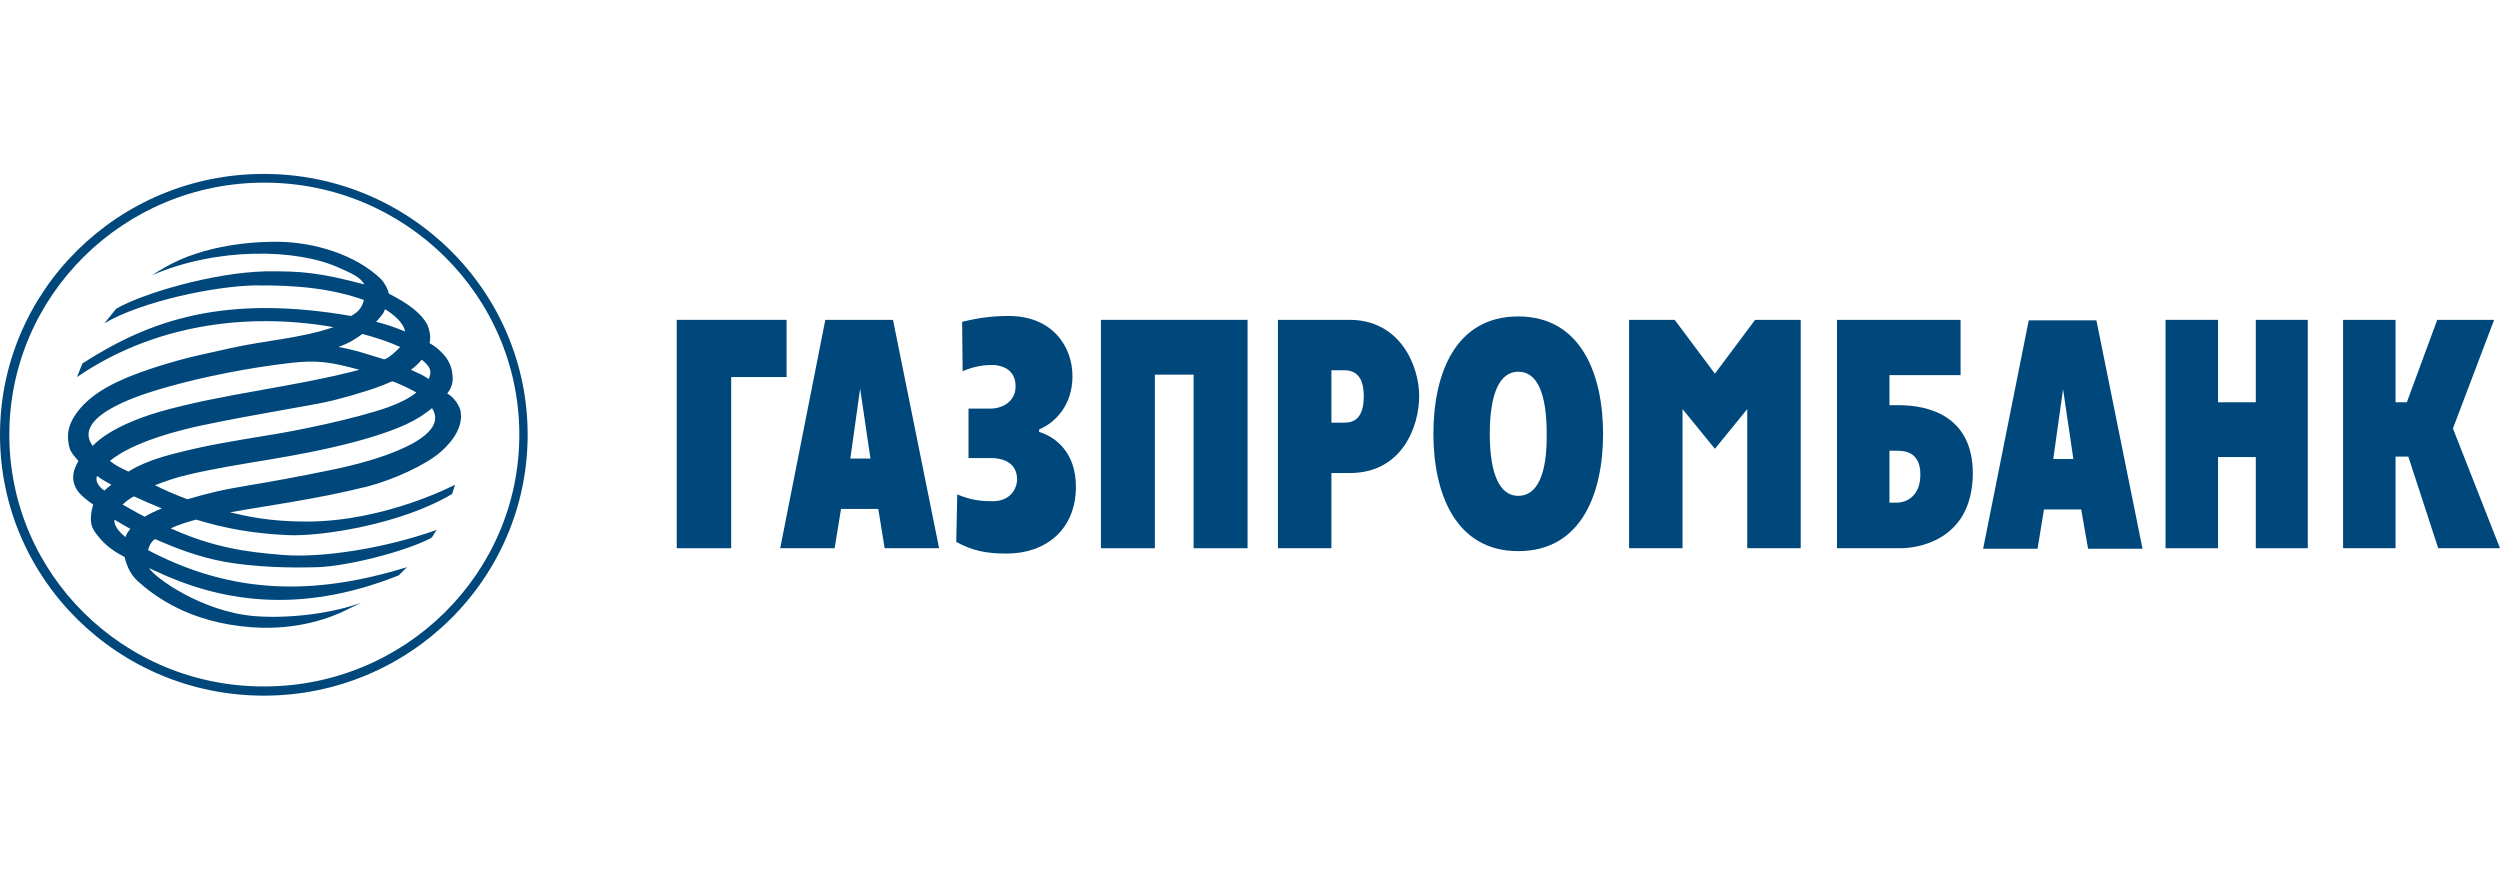
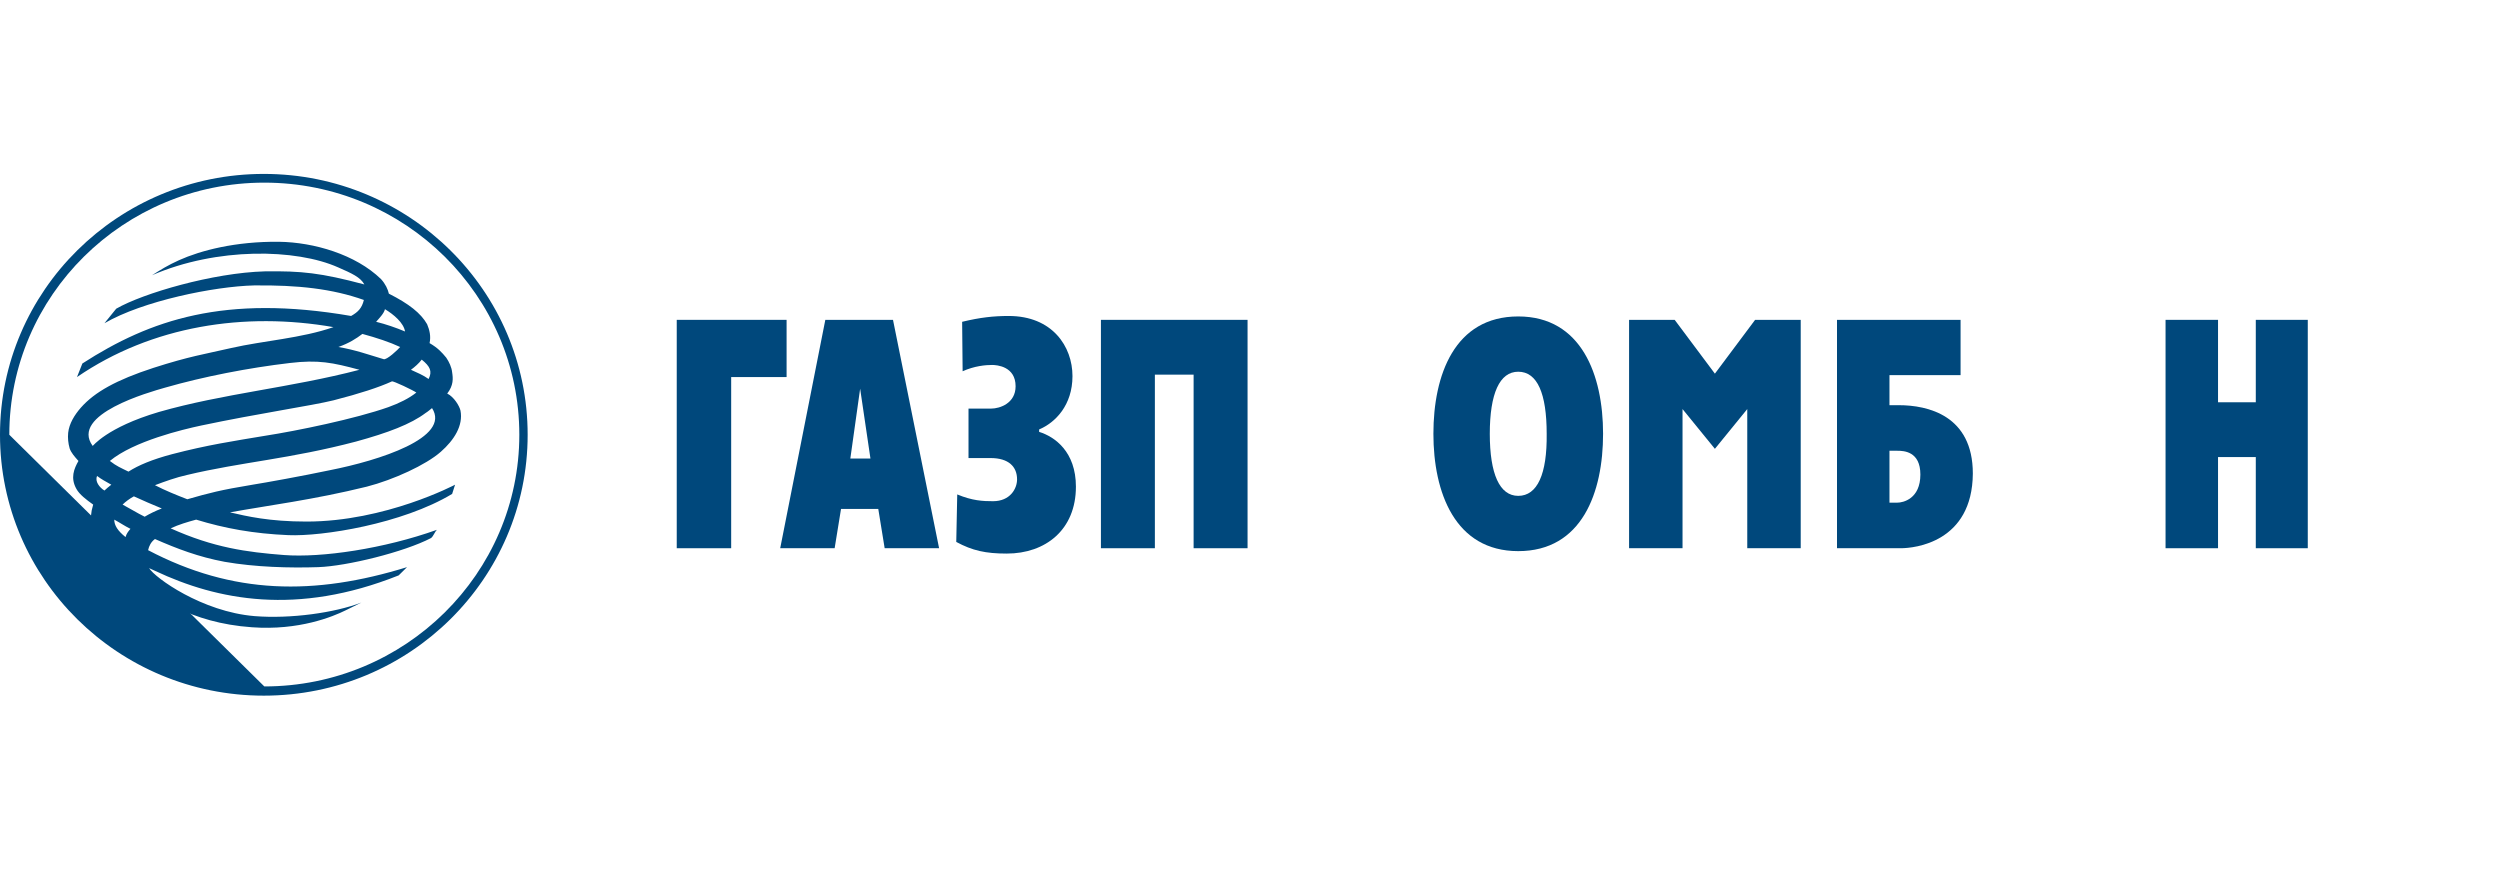
<svg xmlns="http://www.w3.org/2000/svg" width="230" height="80" viewBox="0 0 230 80" fill="none">
  <path fill-rule="evenodd" clip-rule="evenodd" d="M71.779 50.437H76.787L77.374 46.824H80.802L81.389 50.437H86.397L82.156 29.426H75.93L71.779 50.437ZM79.133 35.76L80.081 42.184H78.231L79.133 35.76Z" fill="#00487C" />
  <path fill-rule="evenodd" clip-rule="evenodd" d="M91.179 37.591C91.991 37.591 93.435 37.1 93.435 35.539C93.435 33.71 91.72 33.576 91.269 33.576C90.683 33.576 89.645 33.665 88.562 34.156L88.517 29.606C90.186 29.204 91.404 29.07 92.803 29.07C96.818 29.07 98.668 31.881 98.668 34.602C98.668 37.279 97.089 38.884 95.6 39.509V39.732C97.044 40.178 98.984 41.561 98.984 44.773C98.984 48.743 96.187 50.929 92.623 50.929C90.683 50.929 89.464 50.661 87.976 49.858L88.066 45.487C89.464 46.067 90.412 46.111 91.359 46.111C92.938 46.111 93.57 44.951 93.57 44.104C93.57 42.944 92.803 42.141 91.134 42.141H89.103V37.591H91.179Z" fill="#00487C" />
  <path fill-rule="evenodd" clip-rule="evenodd" d="M114.775 50.437H109.812V34.467H106.248V50.437H101.285V29.426H114.775V50.437Z" fill="#00487C" />
-   <path fill-rule="evenodd" clip-rule="evenodd" d="M117.571 50.437H122.489V43.522H124.158C129.031 43.522 130.565 39.195 130.565 36.429C130.565 33.708 128.85 29.426 124.158 29.426H117.571V50.437ZM122.489 34.065H123.662C124.79 34.065 125.467 34.734 125.467 36.474C125.467 38.749 124.294 38.883 123.662 38.883H122.489V34.065Z" fill="#00487C" />
  <path fill-rule="evenodd" clip-rule="evenodd" d="M139.678 50.704C145.543 50.704 147.483 45.307 147.483 39.909C147.483 34.511 145.498 29.113 139.678 29.113C133.813 29.113 131.873 34.511 131.873 39.909C131.873 45.307 133.858 50.704 139.678 50.704ZM139.678 45.619C137.964 45.619 137.061 43.611 137.061 39.909C137.061 36.206 137.964 34.199 139.678 34.199C141.438 34.199 142.295 36.206 142.295 39.909C142.34 43.611 141.438 45.619 139.678 45.619Z" fill="#00487C" />
  <path fill-rule="evenodd" clip-rule="evenodd" d="M168.959 50.437H174.869C176.132 50.437 181.456 49.902 181.501 43.567C181.501 38.214 177.351 37.277 174.689 37.277H173.831V34.511H180.373V29.426H169.004V50.437H168.959ZM173.831 46.244V41.47H174.553C175.14 41.47 176.674 41.515 176.674 43.656C176.674 45.887 175.095 46.244 174.553 46.244H173.831Z" fill="#00487C" />
  <path fill-rule="evenodd" clip-rule="evenodd" d="M212.315 50.437H207.533V42.05H204.059V50.437H199.231V29.426H204.059V37.009H207.533V29.426H212.315V50.437Z" fill="#00487C" />
-   <path fill-rule="evenodd" clip-rule="evenodd" d="M229.459 29.426L225.669 39.418L230.001 50.437H224.316L221.564 42.006H220.391V50.437H215.563V29.426H220.391V37.009H221.429L224.226 29.426H229.459Z" fill="#00487C" />
  <path fill-rule="evenodd" clip-rule="evenodd" d="M62.26 29.426H72.366V34.69H67.268V50.437H62.26V29.426Z" fill="#00487C" />
  <path fill-rule="evenodd" clip-rule="evenodd" d="M160.748 50.437V37.634L157.77 41.292L154.793 37.634V50.437H149.875V29.426H154.071L157.77 34.377L161.47 29.426H165.666V50.437H160.748Z" fill="#00487C" />
-   <path fill-rule="evenodd" clip-rule="evenodd" d="M182.448 50.484H187.456L188.043 46.87H191.471L192.103 50.484H197.111L192.87 29.473H186.644L182.448 50.484ZM189.802 35.807L190.75 42.231H188.9L189.802 35.807Z" fill="#00487C" />
-   <path fill-rule="evenodd" clip-rule="evenodd" d="M0 40C0 53.249 10.873 64 24.272 64C37.672 64 48.544 53.249 48.544 40C48.544 26.751 37.672 16 24.272 16C10.873 16 0 26.751 0 40ZM0.857 40C0.857 27.197 11.369 16.803 24.317 16.803C37.266 16.803 47.778 27.197 47.778 40C47.778 52.758 37.266 63.152 24.317 63.152C11.369 63.197 0.857 52.803 0.857 40Z" fill="#00487C" />
+   <path fill-rule="evenodd" clip-rule="evenodd" d="M0 40C0 53.249 10.873 64 24.272 64C37.672 64 48.544 53.249 48.544 40C48.544 26.751 37.672 16 24.272 16C10.873 16 0 26.751 0 40ZM0.857 40C0.857 27.197 11.369 16.803 24.317 16.803C37.266 16.803 47.778 27.197 47.778 40C47.778 52.758 37.266 63.152 24.317 63.152Z" fill="#00487C" />
  <path fill-rule="evenodd" clip-rule="evenodd" d="M7.579 33.441C13.805 29.426 20.663 27.062 32.303 29.069C32.934 28.712 33.295 28.355 33.476 27.597C30.588 26.571 27.43 26.214 23.37 26.259C19.715 26.348 13.128 27.686 9.609 29.738L10.692 28.4C13.174 26.973 19.58 25.099 24.362 24.965C27.746 24.921 29.505 25.099 33.521 26.169C33.16 25.5 32.348 25.143 31.13 24.608C27.25 22.868 19.941 22.735 13.986 25.322C14.753 24.831 15.474 24.385 16.467 23.939C18.452 23.047 21.655 22.199 25.671 22.244C28.874 22.288 32.709 23.404 35.055 25.679C35.461 26.125 35.686 26.616 35.776 27.017C37.626 27.954 38.709 28.802 39.295 29.828C39.521 30.363 39.657 30.943 39.521 31.567C40.288 32.013 40.649 32.415 41.055 32.906C41.326 33.307 41.551 33.798 41.596 34.244C41.687 34.824 41.732 35.448 41.145 36.207C41.777 36.519 42.273 37.367 42.363 37.768C42.634 39.151 41.777 40.489 40.559 41.56C39.205 42.764 36.183 44.147 33.746 44.772C28.874 45.976 24.588 46.511 21.159 47.136C22.693 47.493 24.768 47.984 28.197 47.984C35.461 47.984 41.867 44.593 41.867 44.593C41.867 44.593 41.732 45.039 41.596 45.441C36.995 48.207 29.641 49.367 26.528 49.233C23.325 49.099 20.663 48.608 18.046 47.805C17.234 48.028 16.467 48.251 15.7 48.608C19.67 50.393 22.693 50.794 26.122 51.062C29.596 51.329 35.325 50.482 40.198 48.742C39.972 48.965 39.882 49.322 39.657 49.5C37.175 50.794 31.897 52.088 29.28 52.177C26.663 52.266 23.46 52.177 20.663 51.686C18.272 51.24 16.287 50.482 14.256 49.59C13.895 49.857 13.715 50.214 13.625 50.616C21.43 54.72 28.919 54.809 37.446 52.177L36.679 52.935C27.295 56.682 19.986 55.21 14.301 52.534C14.121 52.445 13.895 52.355 13.715 52.266C14.256 53.158 18.587 56.281 23.415 56.682C26.753 56.95 30.814 56.37 33.25 55.434L31.806 56.147C30.633 56.727 27.52 58.021 23.189 57.709C17.414 57.307 14.166 54.809 12.677 53.471C12.001 52.846 11.685 52.132 11.459 51.24C10.151 50.571 9.339 49.857 8.662 48.831C8.256 48.207 8.346 47.538 8.436 46.958L8.572 46.422C7.94 45.976 7.308 45.486 7.038 44.995C6.451 43.969 6.812 43.121 7.218 42.407C6.857 42.006 6.542 41.649 6.406 41.248C6.271 40.757 6.226 40.311 6.271 39.82C6.361 38.972 6.857 38.169 7.444 37.5C8.707 36.073 10.692 34.958 14.121 33.842C17.459 32.772 18.768 32.593 21.294 32.013C24.227 31.344 27.746 31.121 30.678 30.095C22.512 28.668 13.986 29.961 7.083 34.69L7.579 33.441ZM35.416 28.445C35.325 28.846 34.874 29.292 34.603 29.605C35.506 29.828 36.408 30.14 37.265 30.497C37.13 29.694 36.228 28.935 35.416 28.445ZM10.241 44.593C9.7 44.281 9.339 44.103 8.933 43.79C8.707 44.281 9.158 44.861 9.609 45.129C9.79 44.95 10.015 44.772 10.241 44.593ZM37.807 34.021C38.393 34.288 38.935 34.511 39.431 34.868C39.792 34.155 39.566 33.709 38.799 33.084C38.529 33.441 38.168 33.753 37.807 34.021ZM36.047 35.092C34.874 35.627 33.115 36.207 30.678 36.831C28.693 37.322 23.776 38.036 18.497 39.151C16.828 39.508 12.316 40.578 10.106 42.407C10.737 42.898 11.098 43.032 11.82 43.389C12.722 42.809 13.986 42.274 15.835 41.783C19.084 40.935 21.475 40.578 24.407 40.088C27.295 39.642 32.709 38.526 35.731 37.456C36.724 37.099 37.626 36.653 38.303 36.117C38.077 35.939 36.137 35.002 36.047 35.092ZM13.309 47.538C13.76 47.27 14.301 47.002 14.888 46.779C14.031 46.422 13.174 46.065 12.316 45.664C11.91 45.887 11.549 46.155 11.279 46.422C11.955 46.779 12.587 47.181 13.309 47.538ZM10.512 47.805C10.512 48.34 10.828 48.831 11.549 49.411C11.64 49.099 11.775 48.92 12.001 48.653C11.459 48.385 11.008 48.073 10.512 47.805ZM14.617 37.902C20.527 36.207 26.753 35.671 33.07 34.021C30.588 33.352 29.28 33.084 26.663 33.396C22.873 33.842 18.723 34.645 15.159 35.671C13.76 36.073 6.406 38.125 8.527 41.025C8.527 41.069 9.79 39.329 14.617 37.902ZM36.814 31.924C35.867 31.478 34.649 31.077 33.34 30.72C32.754 31.166 32.122 31.567 31.13 31.924C32.709 32.192 33.927 32.638 35.28 33.039C35.551 33.173 36.634 32.147 36.814 31.924ZM39.747 37.545C39.566 37.679 39.386 37.857 39.16 37.991C37.807 39.017 35.686 39.82 32.754 40.623C26.663 42.229 22.242 42.497 17.189 43.701C16.196 43.924 15.204 44.281 14.256 44.638C15.204 45.129 16.196 45.53 17.234 45.932C19.264 45.352 20.257 45.084 23.234 44.593C24.362 44.415 27.836 43.79 30.363 43.255C34.874 42.363 41.506 40.266 39.747 37.545Z" fill="#00487C" />
</svg>